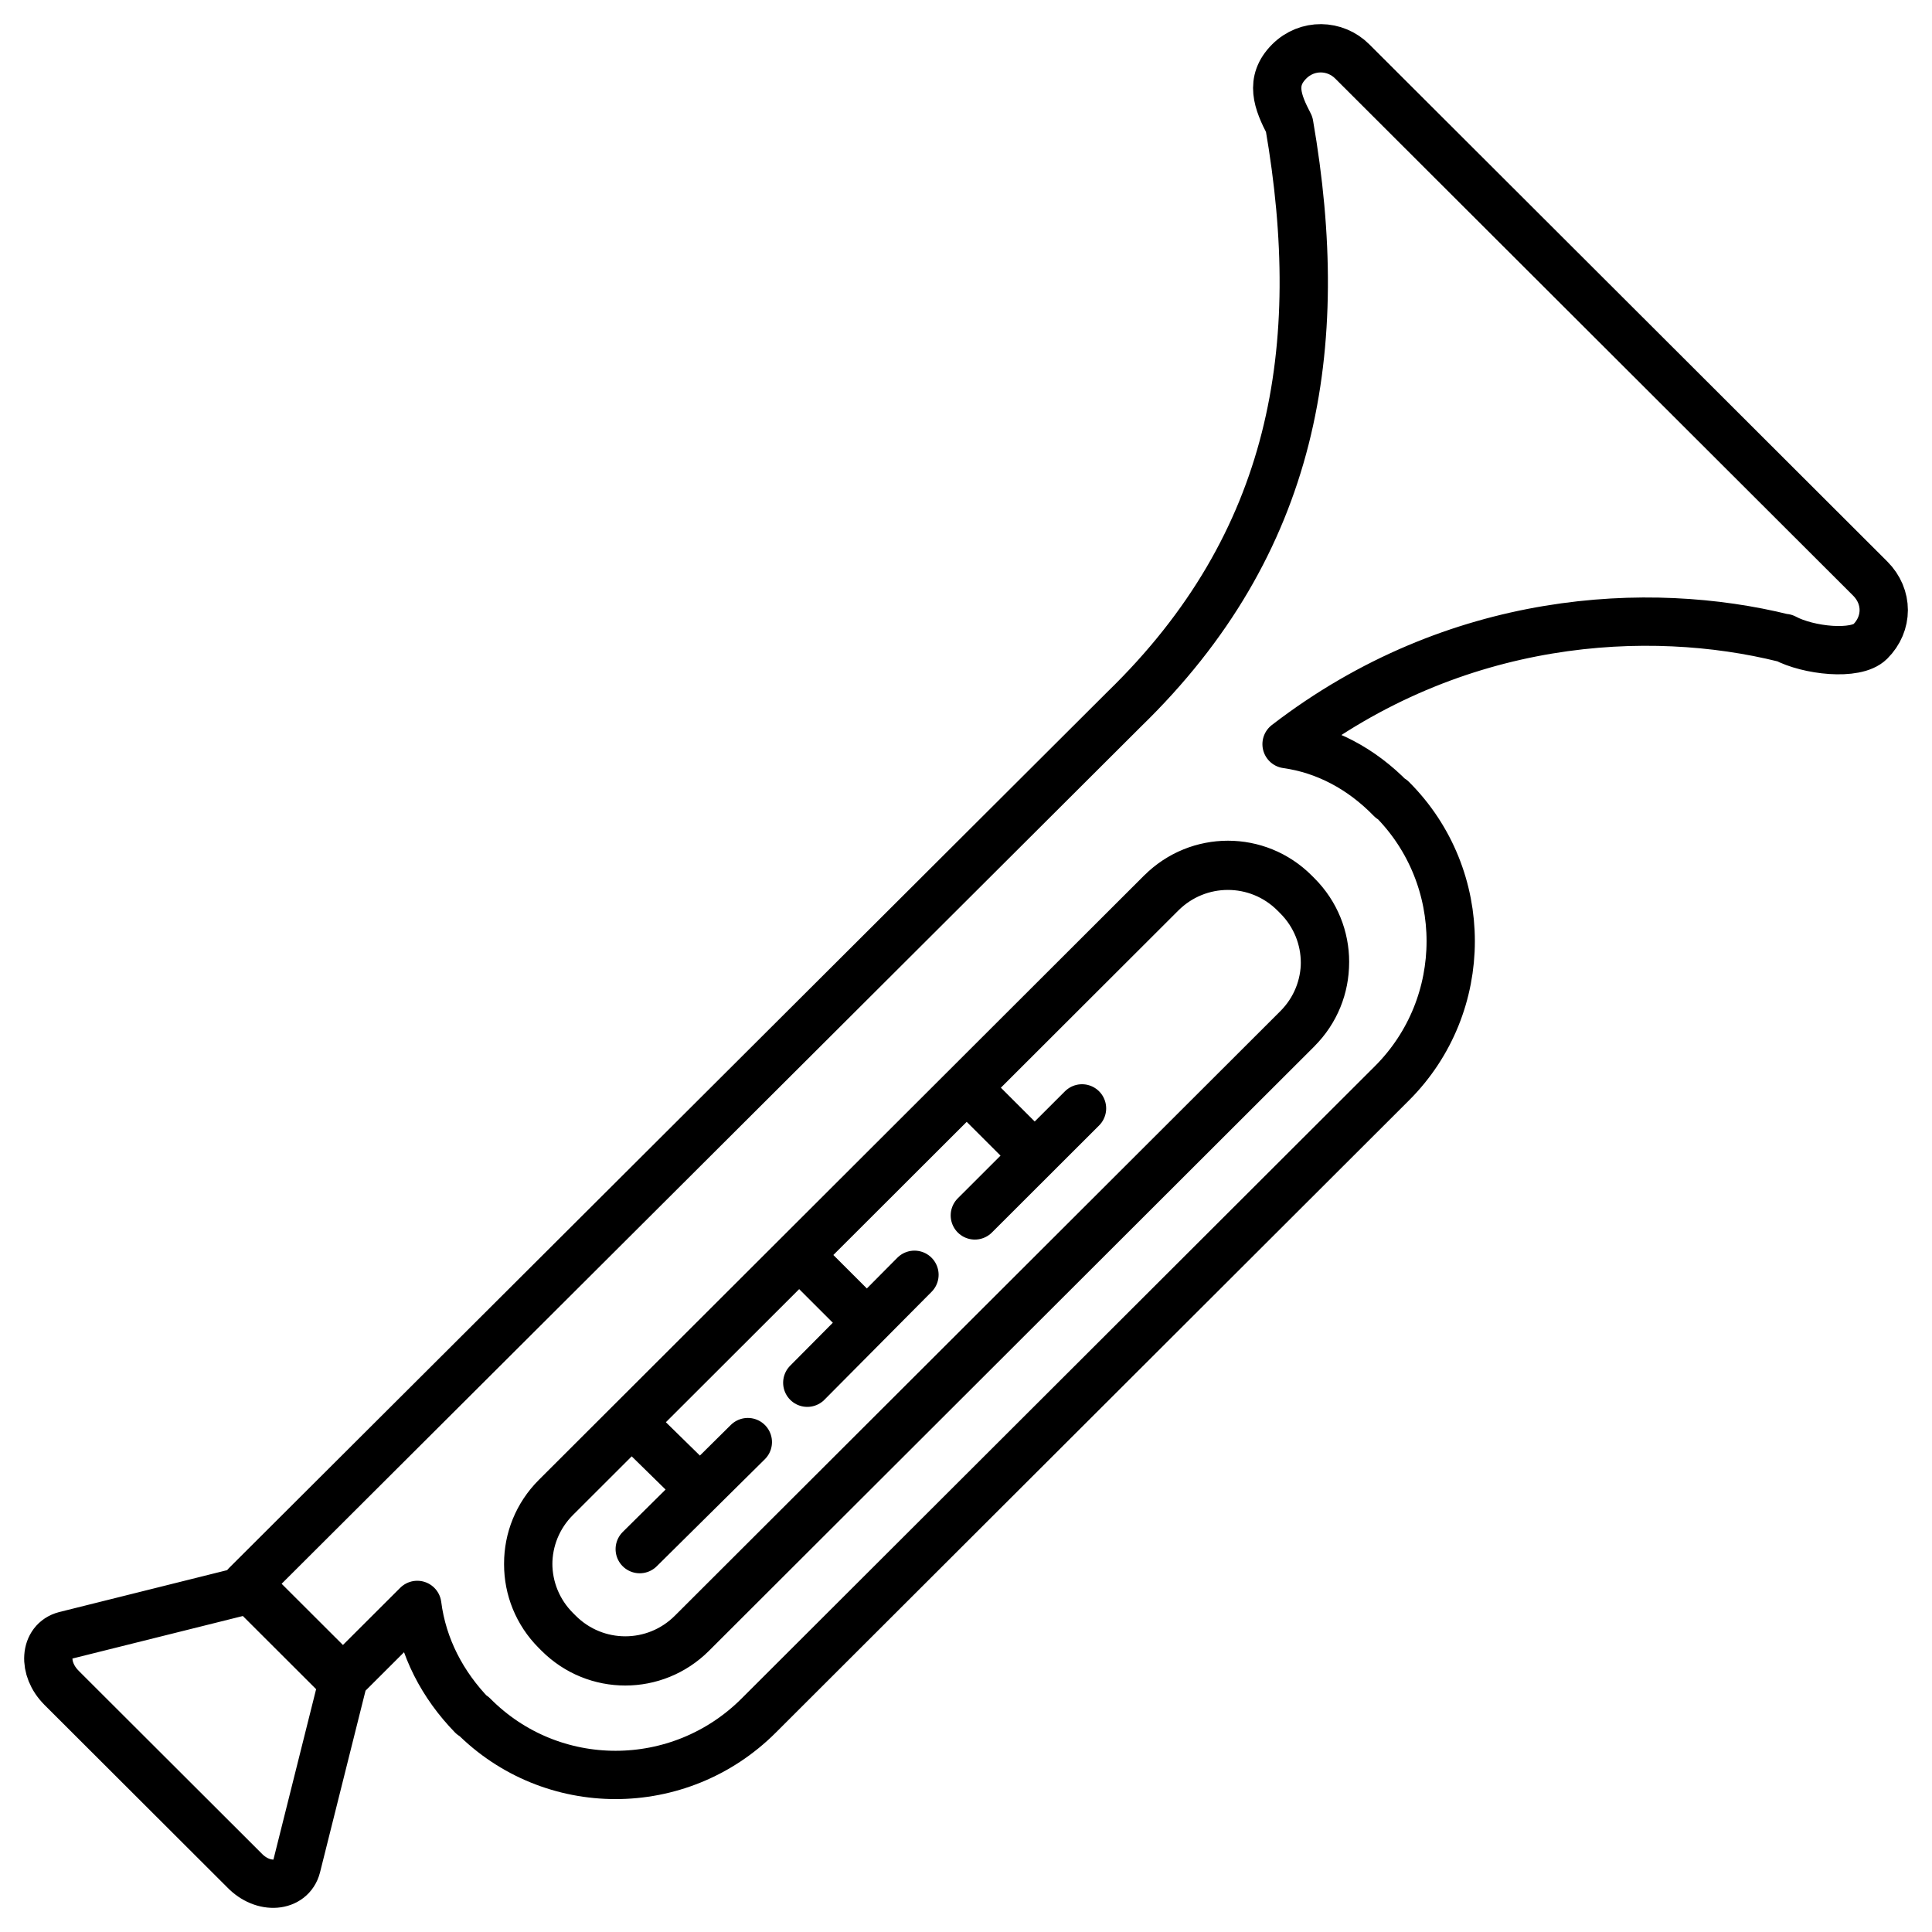
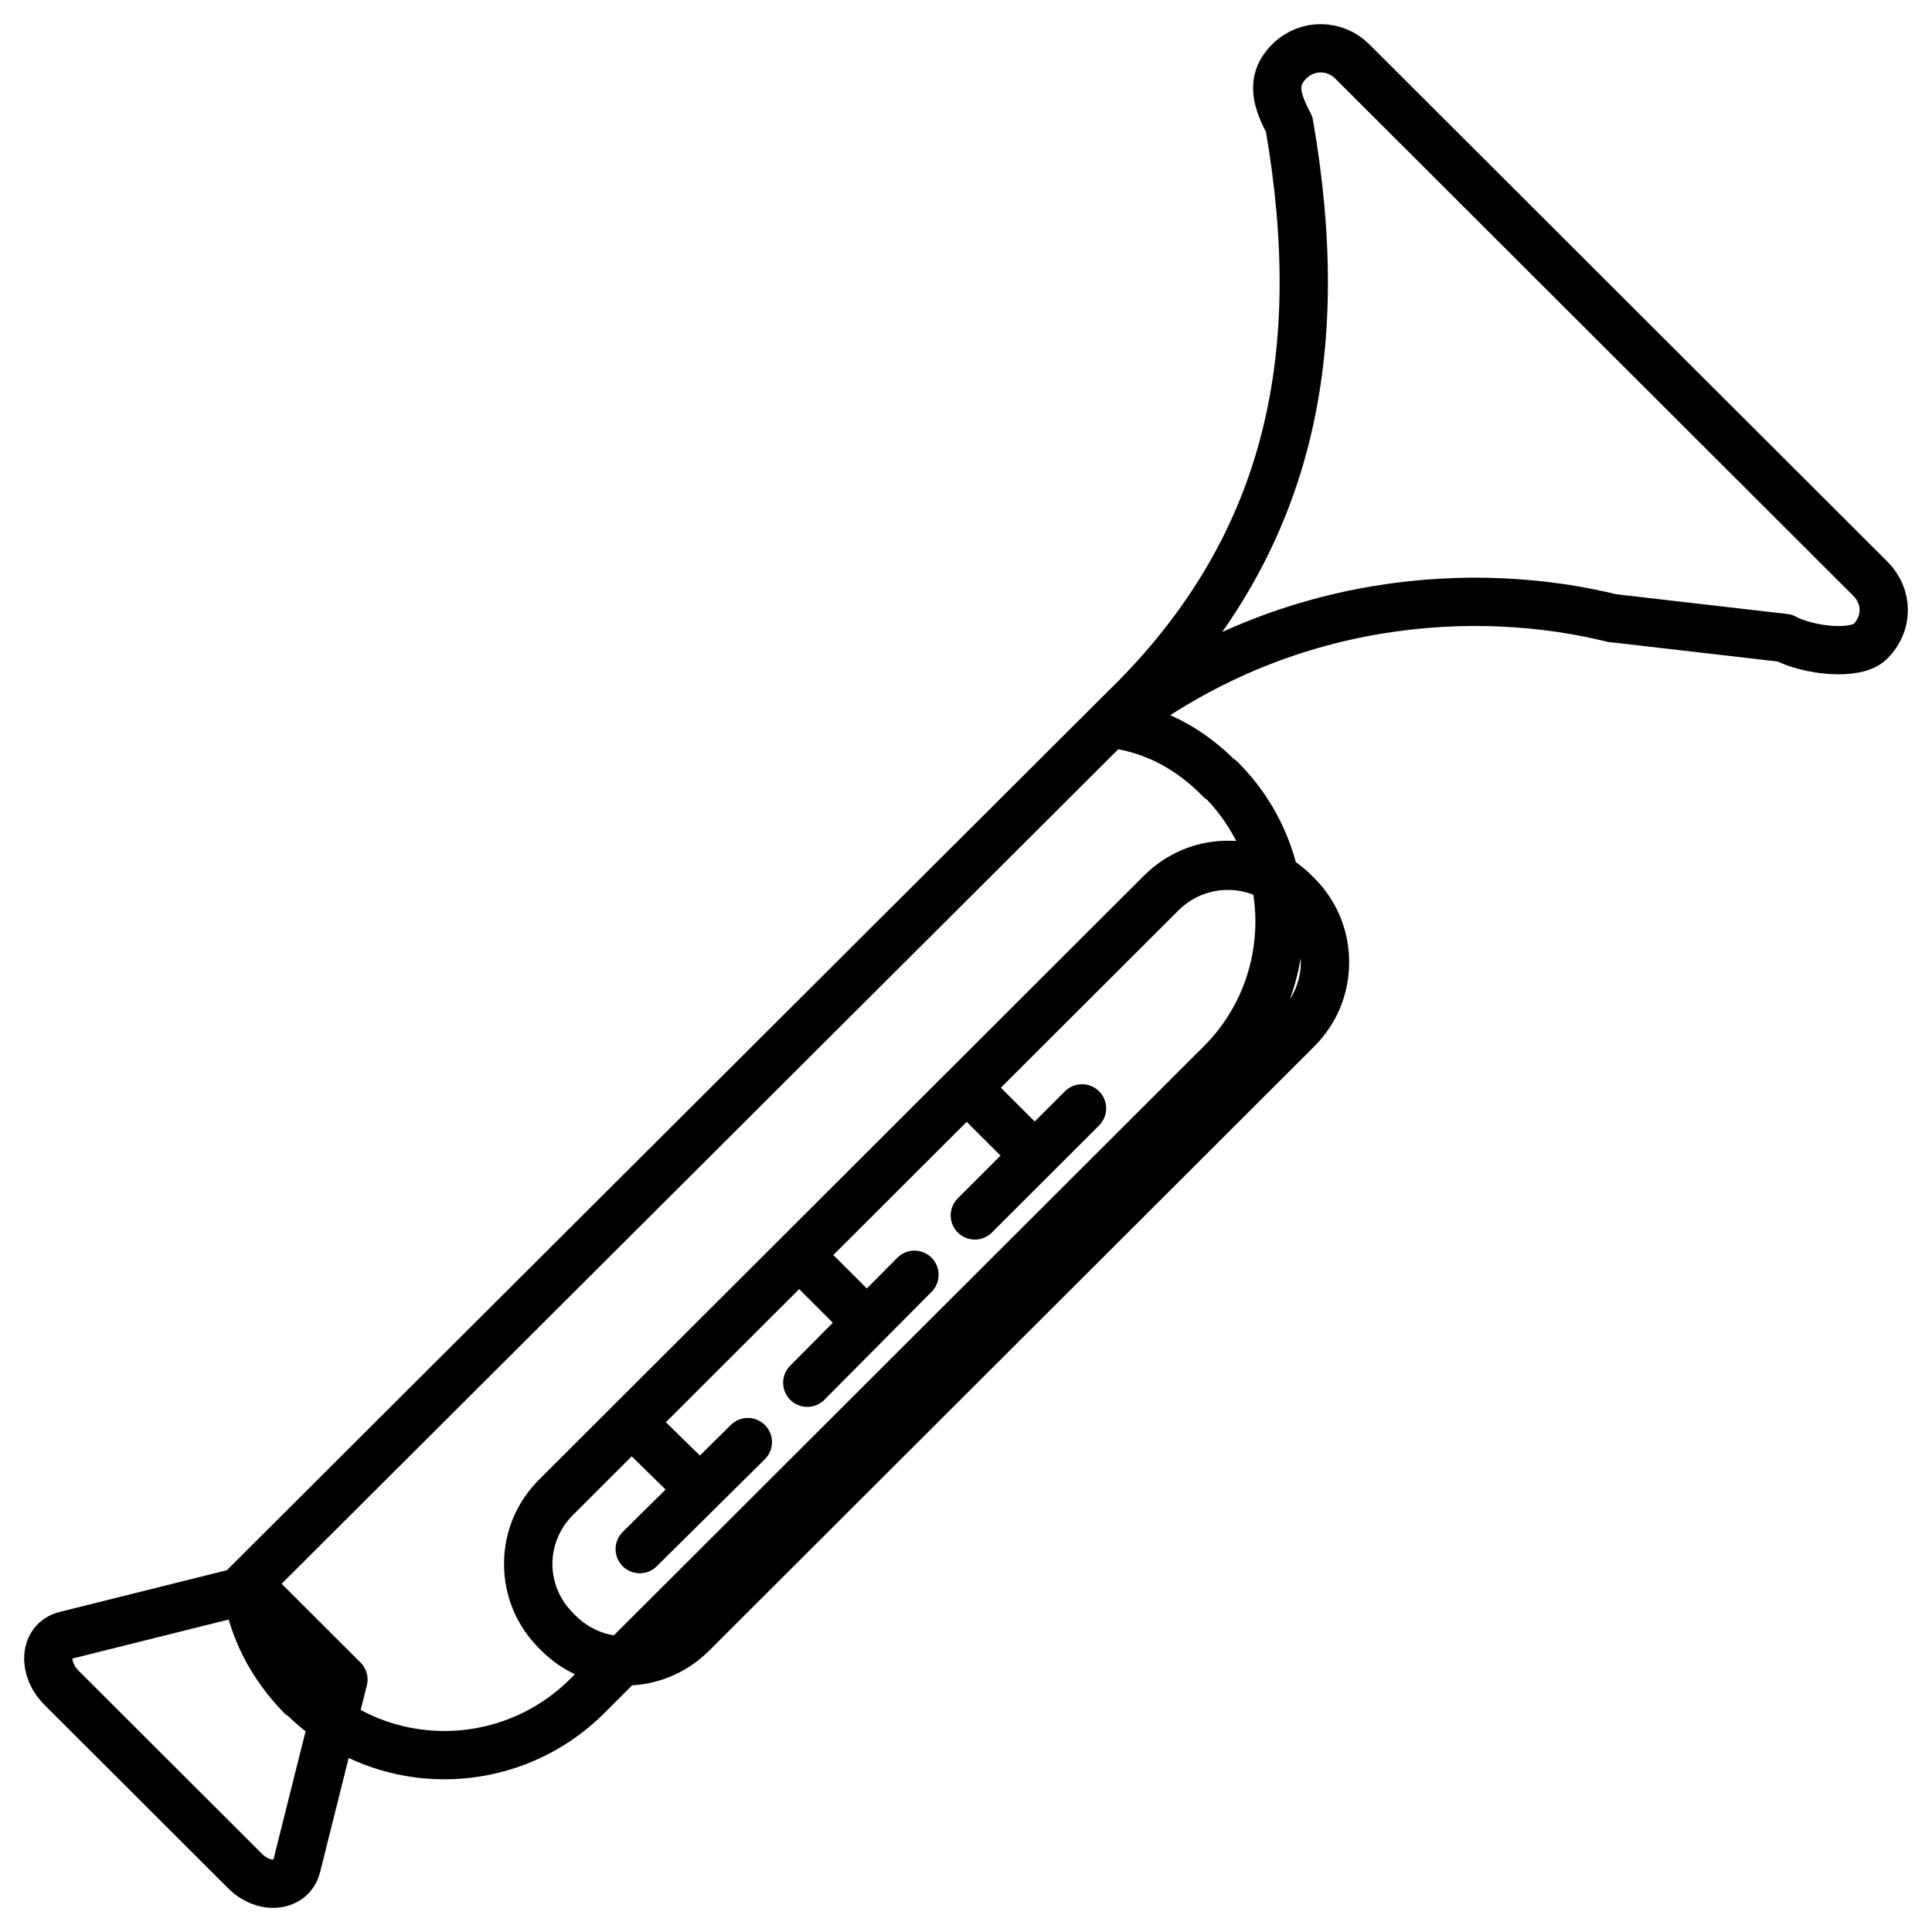
<svg xmlns="http://www.w3.org/2000/svg" id="instrument_x5F_systems" version="1.1" viewBox="0 0 40 40">
-   <path d="M22.402,22.948l-2.219,2.216M15.483,29.857l-2.238,2.216M18.933,26.393l-2.219,2.235M20.183,22.688l.988.987M16.714,26.151l.988.987M13.245,29.615l1.007.987M26.859,21.31l-12.533,12.514c-.765.764-1.995.764-2.76,0l-.056-.056c-.765-.764-.765-1.993,0-2.756l12.532-12.514c.765-.764,1.996-.764,2.76,0l.056.056c.765.764.765,1.993,0,2.756ZM1.272,34.941c-.392-.391-.354-.968.075-1.08l3.879-.968,1.884,1.881-.97,3.873c-.112.428-.69.484-1.082.075l-3.786-3.78ZM36.949,13.209c.485.261,1.473.372,1.772.074.373-.372.373-.931,0-1.304L27.997,1.272c-.354-.354-.932-.372-1.305,0-.41.41-.243.838,0,1.304.802,4.637.112,8.678-3.413,12.104L5.095,32.818l1.977,1.974,1.567-1.564c.112.875.522,1.657,1.138,2.291h.019c1.622,1.639,4.271,1.639,5.912,0l13.111-13.091c1.622-1.62,1.622-4.264,0-5.885h-.019c-.615-.633-1.361-1.024-2.163-1.136,3.506-2.7,7.516-2.886,10.295-2.197h.019ZM24.043,18.479c.765-.764,1.996-.764,2.76,0l.056.056c.765.764.765,1.993,0,2.756l-12.533,12.514c-.765.764-1.995.764-2.76,0l-.056-.056c-.765-.764-.765-1.993,0-2.756l12.532-12.514Z" fill="none" stroke="#000" stroke-linecap="round" stroke-linejoin="round" />
+   <path d="M22.402,22.948l-2.219,2.216M15.483,29.857l-2.238,2.216M18.933,26.393l-2.219,2.235M20.183,22.688l.988.987M16.714,26.151l.988.987M13.245,29.615l1.007.987M26.859,21.31l-12.533,12.514c-.765.764-1.995.764-2.76,0l-.056-.056c-.765-.764-.765-1.993,0-2.756l12.532-12.514c.765-.764,1.996-.764,2.76,0l.056.056c.765.764.765,1.993,0,2.756ZM1.272,34.941c-.392-.391-.354-.968.075-1.08l3.879-.968,1.884,1.881-.97,3.873c-.112.428-.69.484-1.082.075l-3.786-3.78ZM36.949,13.209c.485.261,1.473.372,1.772.074.373-.372.373-.931,0-1.304L27.997,1.272c-.354-.354-.932-.372-1.305,0-.41.41-.243.838,0,1.304.802,4.637.112,8.678-3.413,12.104L5.095,32.818c.112.875.522,1.657,1.138,2.291h.019c1.622,1.639,4.271,1.639,5.912,0l13.111-13.091c1.622-1.62,1.622-4.264,0-5.885h-.019c-.615-.633-1.361-1.024-2.163-1.136,3.506-2.7,7.516-2.886,10.295-2.197h.019ZM24.043,18.479c.765-.764,1.996-.764,2.76,0l.056.056c.765.764.765,1.993,0,2.756l-12.533,12.514c-.765.764-1.995.764-2.76,0l-.056-.056c-.765-.764-.765-1.993,0-2.756l12.532-12.514Z" fill="none" stroke="#000" stroke-linecap="round" stroke-linejoin="round" />
</svg>